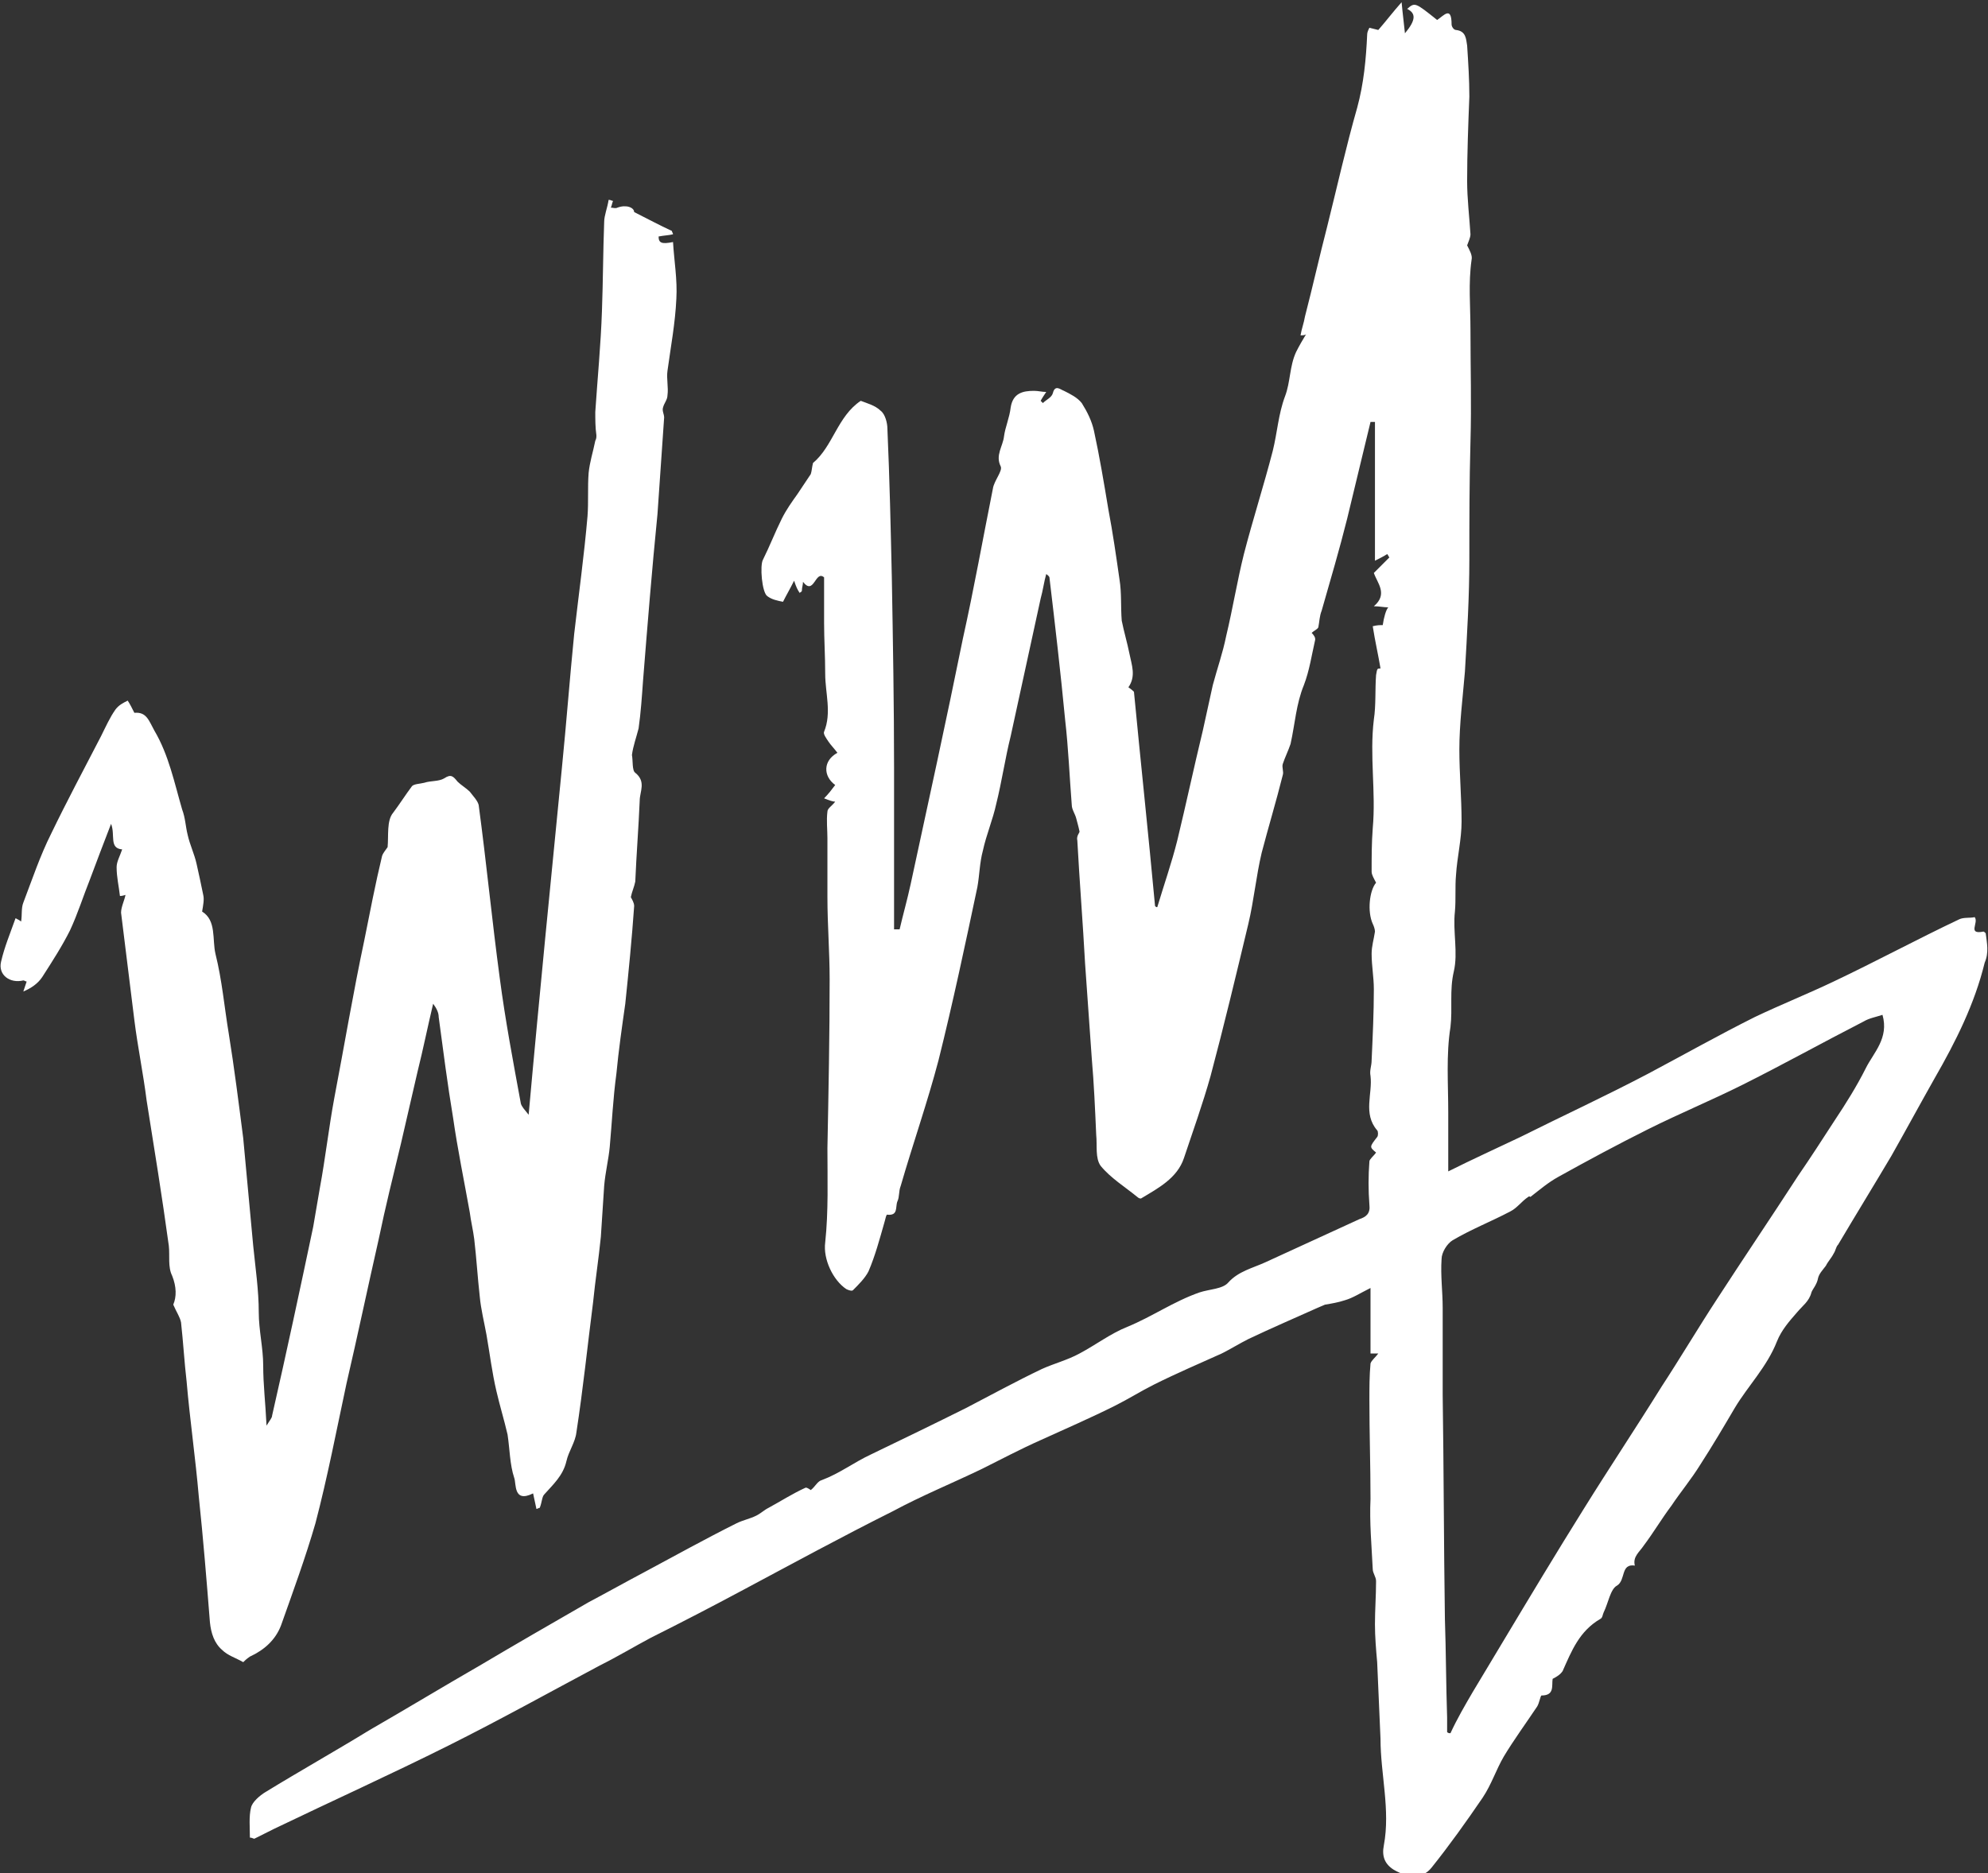
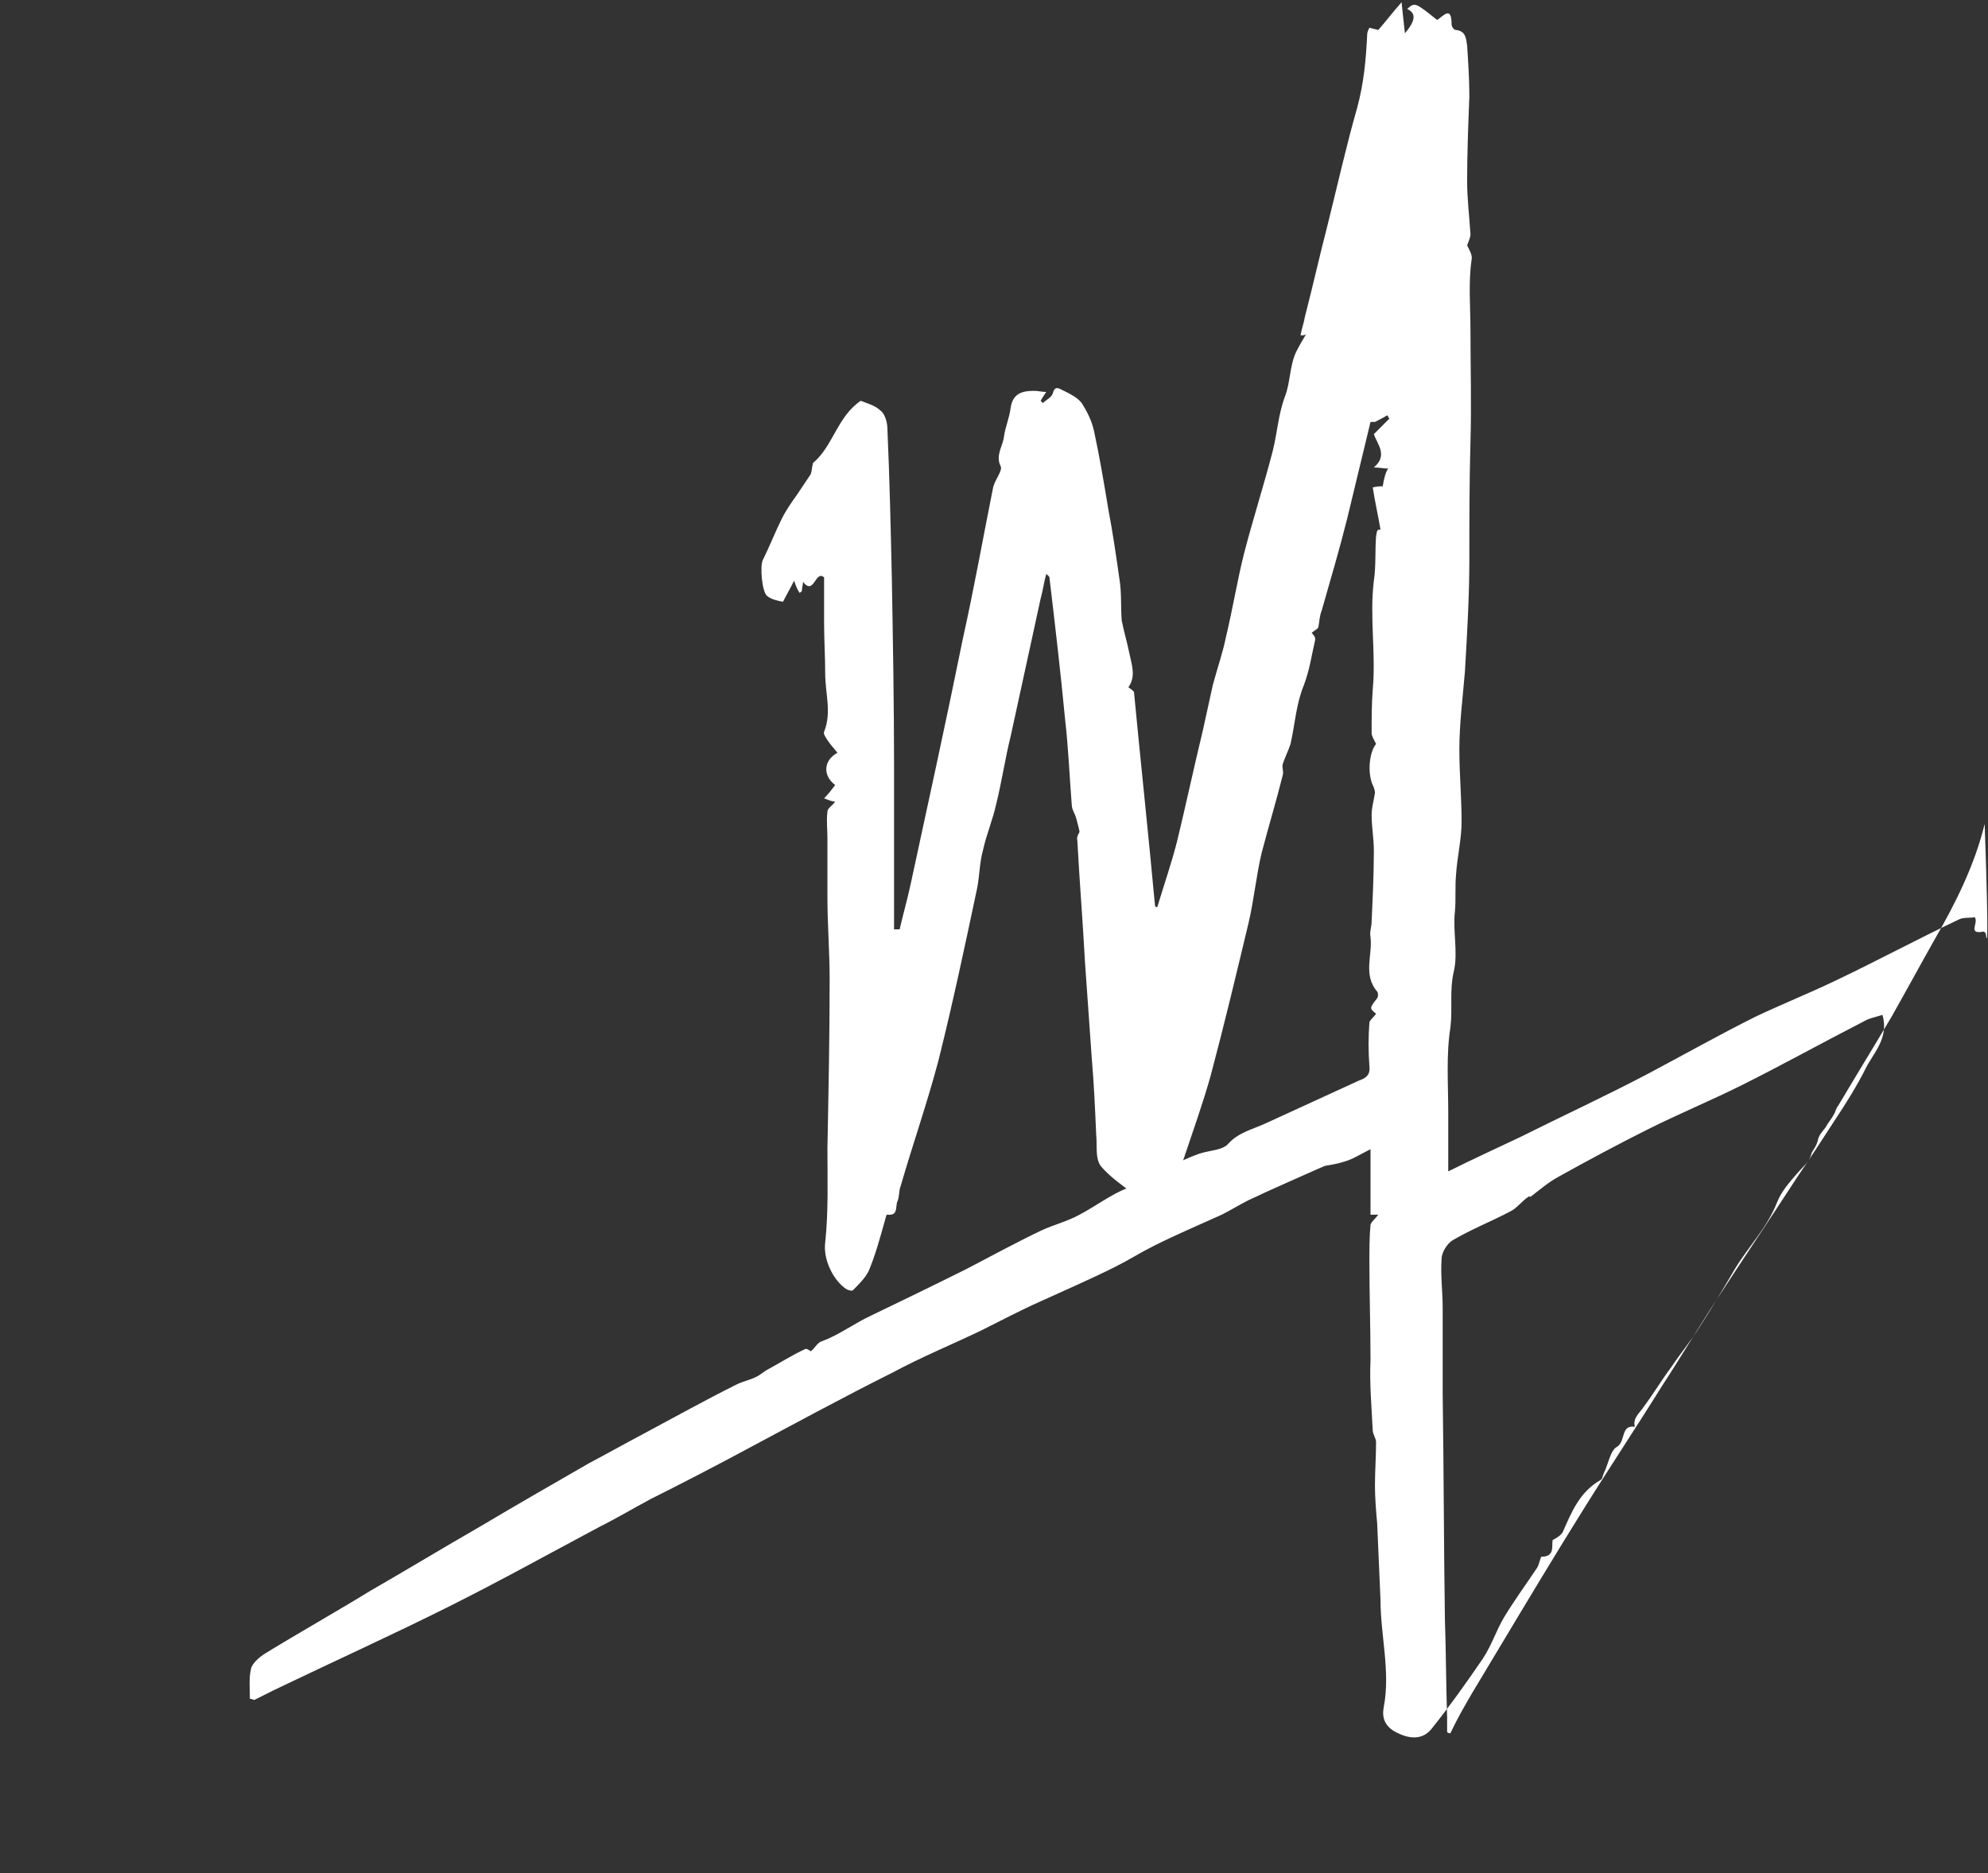
<svg xmlns="http://www.w3.org/2000/svg" id="Layer_1" x="0px" y="0px" viewBox="0 0 179 168.7" style="enable-background:new 0 0 179 168.7;" xml:space="preserve">
  <rect x="0" y="0" width="179" height="168.7" fill="#333333" stroke="none" />
  <style type="text/css">
	.branco{fill:#FFFFFF;}
</style>
  <g>
-     <path class="branco" d="M25.3,146.4c1.1-3.1,2.2-6.1,3.1-9.2c1.1-4.2,1.9-8.4,2.8-12.6c1-4.3,1.9-8.6,2.9-13c0.6-2.9,1.3-5.7,2-8.6   c0.5-2.2,1-4.3,1.5-6.5c0.5-2,0.9-4,1.4-6.1c0.3,0.4,0.5,0.8,0.5,1.2c0.4,3,0.8,6.1,1.3,9.1c0.4,2.8,1,5.7,1.5,8.5   c0.1,0.8,0.3,1.6,0.4,2.4c0.2,1.7,0.3,3.4,0.5,5.2c0.1,1.1,0.4,2.3,0.6,3.4c0.3,1.7,0.5,3.4,0.9,5.1c0.3,1.3,0.7,2.6,1,3.9   c0.2,1.3,0.2,2.7,0.6,3.9c0.2,0.5-0.1,2.3,1.7,1.4c0.1,0.5,0.2,0.9,0.3,1.4c0.1,0,0.2-0.1,0.3-0.1c0.2-0.5,0.2-1,0.4-1.2   c0.8-0.9,1.7-1.7,2-3c0.2-0.9,0.8-1.7,0.9-2.6c0.6-3.9,1-7.8,1.5-11.7c0.2-2,0.5-3.9,0.7-5.9c0.1-1.5,0.2-3.1,0.3-4.6   c0.1-1.2,0.4-2.4,0.5-3.5c0.2-2.2,0.3-4.4,0.6-6.6c0.2-2.1,0.5-4.2,0.8-6.3c0.3-2.9,0.6-5.9,0.8-8.8c0-0.3-0.2-0.6-0.3-0.8   c0.1-0.5,0.3-0.9,0.4-1.4c0.1-2.4,0.3-4.9,0.4-7.3c0-0.8,0.6-1.7-0.4-2.5c-0.3-0.2-0.2-1.1-0.3-1.6c0.1-0.8,0.4-1.6,0.6-2.4   c0.2-1.4,0.3-2.9,0.4-4.3c0.4-5,0.8-10,1.3-15c0.2-2.9,0.4-5.8,0.6-8.7c0-0.3-0.2-0.6-0.1-0.9c0.1-0.4,0.4-0.7,0.4-1.1   c0.1-0.7-0.1-1.5,0-2.2c0.3-2.2,0.7-4.3,0.8-6.5c0.1-1.7-0.2-3.4-0.3-5.1c-1,0.2-1.3,0.1-1.3-0.5c0.5-0.1,0.9-0.1,1.3-0.2   c0-0.1-0.1-0.2-0.1-0.3c-1.1-0.5-2.2-1.1-3.4-1.7c0-0.4-0.7-0.7-1.5-0.4c-0.2,0.1-0.4,0-0.6,0c0.1-0.2,0.1-0.4,0.2-0.6   c-0.1,0-0.2-0.1-0.4-0.1c-0.1,0.7-0.4,1.4-0.4,2c-0.1,2.7-0.1,5.3-0.2,8c-0.1,3-0.4,6.1-0.6,9.1c0,0.7,0,1.4,0.1,2.1   c0,0.2,0,0.3-0.1,0.5c-0.2,1-0.5,1.9-0.6,2.9c-0.1,1.3,0,2.6-0.1,3.9c-0.3,3.5-0.8,7.1-1.2,10.6c-0.4,4-0.7,8-1.1,12   c-0.5,5.1-1,10.2-1.5,15.3c-0.5,5.2-1,10.4-1.5,16c-0.4-0.5-0.6-0.7-0.7-1c-0.7-3.8-1.4-7.5-1.9-11.3c-0.7-5.2-1.2-10.4-1.9-15.6   c-0.1-0.4-0.5-0.8-0.8-1.2c-0.3-0.3-0.8-0.6-1.1-0.9c-0.4-0.5-0.6-0.7-1.2-0.3c-0.5,0.3-1.2,0.2-1.8,0.4c-0.4,0.1-0.9,0.1-1.1,0.3   c-0.6,0.8-1.1,1.6-1.7,2.4c-0.6,0.7-0.4,2.1-0.5,3.1c-0.2,0.3-0.4,0.5-0.5,0.8c-0.6,2.5-1.1,5.1-1.6,7.6c-1,4.7-1.8,9.5-2.7,14.2   c-0.5,2.7-0.8,5.4-1.3,8.1c-0.2,1.2-0.4,2.3-0.6,3.5c-1.2,5.7-2.4,11.3-3.7,17c0,0.2-0.2,0.4-0.5,0.9c-0.1-2.1-0.3-3.7-0.3-5.4   c0-1.6-0.4-3.2-0.4-4.8c0-2-0.3-4-0.5-6c-0.3-3.2-0.6-6.5-0.9-9.7c-0.4-3.1-0.8-6.3-1.3-9.4c-0.4-2.4-0.6-4.8-1.2-7.2   c-0.3-1.3,0.1-3-1.2-3.8c0.1-0.6,0.2-1.1,0.1-1.5c-0.2-1-0.4-1.9-0.6-2.8s-0.6-1.7-0.8-2.6c-0.2-0.8-0.2-1.5-0.5-2.3   c-0.7-2.4-1.2-4.9-2.5-7.1c-0.5-0.9-0.7-1.7-1.8-1.6c-0.2-0.4-0.4-0.8-0.6-1.1c-0.4,0.2-0.8,0.4-1.1,0.8c-0.5,0.7-0.9,1.6-1.3,2.4   c-1.5,2.9-3.1,5.9-4.5,8.8c-1,2-1.7,4.1-2.5,6.2C1.9,81.8,2,82.4,1.9,83c-0.1-0.1-0.3-0.2-0.5-0.3c-0.5,1.4-1,2.6-1.3,3.9   c-0.3,1.2,0.8,2,2,1.7c0.1,0,0.2,0.1,0.3,0.1c-0.1,0.3-0.2,0.6-0.3,0.9C2.8,89,3.4,88.6,3.8,88c0.9-1.4,1.8-2.8,2.5-4.2   c0.7-1.5,1.2-3.1,1.8-4.6c0.6-1.6,1.2-3.2,1.9-5c0.4,1-0.2,2.2,1,2.3c-0.2,0.6-0.5,1.1-0.5,1.6c0,0.9,0.2,1.7,0.3,2.6   c0.2,0,0.5-0.1,0.5-0.1c-0.1,0.5-0.4,1.1-0.4,1.6c0.4,3.2,0.8,6.5,1.2,9.7c0.3,2.4,0.8,4.8,1.1,7.2c0.7,4.4,1.4,8.7,2,13.1   c0.1,0.9-0.1,1.9,0.3,2.7c0.4,1,0.4,1.9,0.1,2.6c0.3,0.7,0.6,1.1,0.7,1.6c0.2,1.8,0.3,3.6,0.5,5.3c0.3,3.5,0.8,6.9,1.1,10.4   c0.4,3.8,0.7,7.5,1,11.3c0.1,1,0.4,1.9,1.1,2.5c0.5,0.5,1.2,0.7,1.9,1.1c0.1-0.1,0.3-0.3,0.6-0.5C23.8,148.6,24.8,147.7,25.3,146.4   z" />
-     <path class="branco" d="M178.8,84.1c0-0.1-0.2-0.2-0.2-0.2c-1.5,0.3-0.4-0.8-0.8-1.3c-0.4,0.1-1,0-1.4,0.2c-3.8,1.8-7.5,3.8-11.3,5.6   c-2.3,1.1-4.8,2.1-7.1,3.2c-3.2,1.6-6.4,3.4-9.6,5.1c-3.8,2-7.7,3.8-11.5,5.7c-2.1,1-4.3,2-6.5,3.1c0-1.9,0-3.6,0-5.3   c0-2.6-0.2-5.2,0.2-7.7c0.2-1.7-0.1-3.3,0.3-5c0.4-1.7-0.1-3.6,0.1-5.4c0.1-1.1,0-2.2,0.1-3.3c0.1-1.6,0.5-3.2,0.5-4.8   c0-2.2-0.2-4.3-0.2-6.5c0-2.3,0.3-4.6,0.5-7c0.2-3.4,0.4-6.8,0.4-10.1c0-3.5,0-7,0.1-10.6c0.1-3.4,0-6.7,0-10.1   c0-2.1-0.2-4.2,0.1-6.3c0.1-0.4-0.2-0.9-0.4-1.3c0.1-0.3,0.3-0.7,0.3-1c-0.1-1.6-0.3-3.2-0.3-4.8c0-2.5,0.1-5.1,0.2-7.6   c0-1.5-0.1-3.1-0.2-4.6c-0.1-0.6-0.1-1.3-1-1.4c-0.2,0-0.4-0.3-0.4-0.5c0-1.7-0.7-0.8-1.3-0.4c-2-1.6-2-1.6-2.7-1   c0.8,0.4,0.8,1-0.2,2.2c-0.1-1-0.2-1.7-0.3-2.8c-0.8,0.9-1.4,1.7-2.1,2.5c0,0-0.4-0.1-0.8-0.2c-0.1,0.2-0.2,0.4-0.2,0.6   c-0.1,2.2-0.3,4.4-0.9,6.6c-1,3.5-1.8,7.1-2.7,10.7c-0.7,2.7-1.3,5.4-2,8.1c-0.1,0.6-0.3,1.1-0.4,1.7c0.2,0,0.4,0,0.5-0.1   c-0.3,0.5-0.6,1-0.9,1.6c-0.6,1.3-0.5,2.7-1,4c-0.6,1.6-0.7,3.3-1.1,4.9c-0.8,3.1-1.8,6.2-2.6,9.3c-0.6,2.4-1,4.9-1.6,7.4   c-0.3,1.5-0.8,2.9-1.2,4.4c-0.3,1.4-0.6,2.7-0.9,4.1c-0.8,3.3-1.5,6.6-2.3,9.9c-0.5,2-1.2,4-1.8,6c-0.1,0-0.1,0-0.2-0.1   c-0.6-6.5-1.3-13-1.9-19.3c-0.2-0.2-0.5-0.4-0.5-0.4c0.7-1,0.3-2,0.1-3c-0.2-1-0.5-2-0.7-3c-0.1-1.2,0-2.5-0.2-3.7   c-0.3-2.1-0.6-4.2-1-6.3c-0.4-2.4-0.8-4.8-1.3-7.1c-0.2-0.9-0.6-1.7-1.1-2.5c-0.4-0.5-1-0.8-1.6-1.1c-0.3-0.1-0.8-0.6-1,0.2   c-0.1,0.4-0.6,0.6-0.9,0.9c-0.1-0.1-0.1-0.1-0.2-0.2c0.1-0.2,0.3-0.5,0.5-0.8c-0.4,0-0.7-0.1-1.1-0.1c-1,0-1.9,0.2-2.1,1.5   c-0.1,0.9-0.5,1.8-0.6,2.6c-0.1,0.9-0.8,1.7-0.3,2.7c0.2,0.4-0.6,1.3-0.7,2c-0.9,4.5-1.7,9-2.7,13.5c-1.5,7.4-3.1,14.7-4.7,22.1   c-0.3,1.4-0.7,2.8-1,4.1c-0.2,0-0.3,0-0.5,0c0-4.8,0-9.7,0-14.5c0-5.7-0.1-11.4-0.2-17.1c-0.1-4.5-0.2-9-0.4-13.5   c0-0.5-0.2-1.3-0.6-1.6c-0.5-0.5-1.3-0.7-1.8-0.9c-2.1,1.4-2.5,4.1-4.3,5.6c-0.1,0.4-0.1,0.7-0.2,1c-0.4,0.6-0.8,1.2-1.2,1.8   c-0.5,0.7-1,1.4-1.4,2.2c-0.6,1.2-1.1,2.5-1.7,3.7c-0.3,0.5-0.1,3,0.4,3.3c0.4,0.3,0.9,0.4,1.4,0.5c0.3-0.6,0.6-1.1,1-1.9   c0.2,0.6,0.3,0.8,0.5,1.1c0.1-0.1,0.2-0.1,0.2-0.2c0-0.3,0.1-0.5,0.1-0.8c1,1.3,1.1-1.1,1.9-0.4c0,1.3,0,2.7,0,4.1   c0,1.5,0.1,3,0.1,4.6c0,1.7,0.6,3.5-0.1,5.2c-0.1,0.2,0.2,0.6,0.4,0.9c0.2,0.3,0.5,0.6,0.8,1c-1.3,0.7-1.3,2.1-0.2,2.9   c-0.3,0.4-0.6,0.8-1,1.2c0.5,0.2,0.8,0.3,1,0.3c-0.3,0.4-0.7,0.6-0.7,0.9c-0.1,0.8,0,1.6,0,2.4c0,1.8,0,3.5,0,5.3   c0,2.5,0.2,4.9,0.2,7.4c0,5.1-0.1,10.1-0.2,15.2c0,2.8,0.1,5.7-0.2,8.5c-0.2,1.5,0.7,3.4,1.9,4.2c0.2,0.1,0.5,0.2,0.6,0.1   c0.5-0.5,1.1-1.1,1.4-1.7c0.6-1.4,1-2.9,1.4-4.3c0.1-0.3,0.2-0.9,0.3-0.8c1,0.1,0.7-0.7,0.9-1.2c0.2-0.4,0.1-0.9,0.3-1.4   c1.1-3.8,2.4-7.5,3.4-11.3c1.3-5.2,2.4-10.4,3.5-15.6c0.2-1.1,0.2-2.2,0.5-3.3c0.3-1.4,0.9-2.8,1.2-4.2c0.5-2,0.8-4.1,1.3-6.1   c0.9-4.1,1.8-8.3,2.7-12.4c0.2-0.7,0.3-1.5,0.5-2.2c0.3,0.2,0.3,0.3,0.3,0.4c0.5,4.2,1,8.5,1.4,12.7c0.3,2.6,0.4,5.2,0.6,7.7   c0,0.4,0.3,0.8,0.4,1.2c0.1,0.4,0.2,0.7,0.3,1.2c0,0.1-0.3,0.4-0.2,0.8c0.2,3.7,0.5,7.4,0.7,11.1c0.2,2.8,0.4,5.7,0.6,8.5   c0.2,2.3,0.3,4.6,0.4,6.9c0.1,1-0.1,2.1,0.4,2.8c0.9,1.1,2.2,1.9,3.3,2.8c0.1,0.1,0.3,0.2,0.4,0.1c1.5-0.9,3.2-1.8,3.8-3.6   c0.8-2.4,1.7-4.9,2.4-7.4c1.2-4.5,2.3-9.1,3.4-13.7c0.5-2.1,0.7-4.3,1.2-6.4c0.6-2.3,1.3-4.6,1.9-7c0.1-0.3-0.1-0.7,0-1   c0.2-0.6,0.5-1.2,0.7-1.8c0.4-1.8,0.5-3.6,1.2-5.3c0.5-1.3,0.7-2.7,1-4c0.1-0.3-0.2-0.6-0.3-0.7c0.2-0.2,0.5-0.3,0.6-0.5   c0.1-0.5,0.1-1,0.3-1.5c0.8-2.8,1.6-5.5,2.3-8.3c0.7-2.9,1.4-5.8,2.1-8.7c0.1,0,0.3,0,0.4,0c0,4.1,0,8.2,0,12.5   c0.4-0.2,0.8-0.4,1.1-0.6c0.1,0.1,0.1,0.2,0.2,0.3c-0.4,0.4-0.8,0.8-1.4,1.4c0.3,0.9,1.3,1.9,0,3c0.5,0,0.9,0.1,1.3,0.1   c-0.2,0.2-0.4,0.9-0.5,1.6c-0.3,0-0.5,0-0.9,0.1c0.2,1.3,0.5,2.6,0.7,3.8c-0.3,0-0.3,0-0.4,0.6c-0.1,1.3,0,2.7-0.2,4   c-0.4,3.3,0.2,6.5-0.1,9.8c-0.1,1.3-0.1,2.6-0.1,3.9c0,0.3,0.2,0.6,0.4,1c-0.6,0.7-0.8,2.6-0.3,3.7c0.1,0.2,0.2,0.5,0.2,0.7   c-0.1,0.7-0.3,1.3-0.3,2c0,1.1,0.2,2.1,0.2,3.2c0,2.1-0.1,4.2-0.2,6.4c0,0.5-0.2,0.9-0.1,1.4c0.2,1.6-0.7,3.4,0.6,4.9   c0.1,0.1,0.1,0.5,0,0.6c-0.7,0.9-0.7,0.9-0.1,1.4c-0.2,0.3-0.6,0.6-0.6,0.8c-0.1,1.3-0.1,2.6,0,3.9c0.1,0.8-0.3,1.1-0.9,1.3   c-2.8,1.3-5.7,2.6-8.5,3.9c-1.1,0.5-2.4,0.8-3.3,1.8c-0.5,0.6-1.7,0.6-2.6,0.9c-2.3,0.8-4.3,2.2-6.5,3.1c-1.5,0.6-2.8,1.6-4.3,2.4   c-1.1,0.6-2.3,0.9-3.4,1.4c-2.3,1.1-4.5,2.3-6.8,3.5c-2.8,1.4-5.7,2.8-8.6,4.2c-1.5,0.7-2.8,1.7-4.4,2.3c-0.4,0.1-0.6,0.6-1,0.9   c0,0-0.4-0.3-0.5-0.2c-1.1,0.5-2.2,1.2-3.3,1.8c-0.4,0.2-0.7,0.5-1.1,0.7c-0.6,0.3-1.2,0.4-1.8,0.7c-2.8,1.4-5.5,2.9-8.3,4.4   c-1.7,0.9-3.3,1.8-5,2.7c-3.3,1.9-6.6,3.8-9.8,5.7c-3.3,1.9-6.6,3.9-9.9,5.8c-3.1,1.9-6.3,3.7-9.4,5.6c-0.5,0.3-1.2,0.9-1.3,1.4   c-0.2,0.8-0.1,1.8-0.1,2.7c0.2,0,0.3,0.1,0.4,0.1c0.6-0.3,1.2-0.6,1.8-0.9c5.2-2.5,10.5-4.9,15.7-7.5c4.6-2.3,9.1-4.8,13.6-7.2   c1.6-0.8,3.1-1.7,4.6-2.5c2.8-1.4,5.5-2.8,8.3-4.3c4.5-2.4,8.9-4.8,13.5-7.1c2.6-1.4,5.3-2.5,8-3.8c1.8-0.9,3.5-1.8,5.3-2.6   c2.2-1,4.5-2,6.7-3.1c1.2-0.6,2.3-1.3,3.5-1.9c2-1,4.1-1.9,6.1-2.8c0.8-0.4,1.6-0.9,2.4-1.3c2.1-1,4.2-1.9,6.2-2.8   c0.2-0.1,0.5-0.2,0.7-0.3c0.6-0.1,1.2-0.2,1.8-0.4c0.7-0.2,1.3-0.6,2.3-1.1c0,2.2,0,4.1,0,5.9c0.2,0,0.4,0,0.7,0   c-0.3,0.4-0.6,0.6-0.7,0.9c-0.1,1.1-0.1,2.2-0.1,3.3c0,3,0.1,5.9,0.1,8.9c-0.1,2.1,0.1,4.2,0.2,6.3c0,0.4,0.3,0.7,0.3,1.1   c0,1.3-0.1,2.6-0.1,3.9c0,1.1,0.1,2.3,0.2,3.4c0.1,2.3,0.2,4.6,0.3,6.9c0,3.2,0.9,6.4,0.3,9.6c-0.2,1,0.1,1.7,0.9,2.2   c1.4,0.8,2.6,0.8,3.4-0.2c1.6-2,3.1-4.1,4.6-6.3c0.8-1.2,1.2-2.5,1.9-3.7c0.9-1.5,2-3,3-4.5c0.2-0.3,0.3-1,0.4-1   c1.2,0,0.9-0.9,1-1.5c0.4-0.2,0.7-0.4,0.9-0.7c0.8-1.8,1.5-3.6,3.4-4.7c0.2-0.1,0.2-0.4,0.3-0.6c0.4-0.8,0.6-2.1,1.2-2.4   c0.8-0.5,0.3-2,1.6-1.8c-0.2-0.8,0.4-1.2,0.8-1.8c0.9-1.2,1.6-2.4,2.5-3.6c0.8-1.2,1.8-2.4,2.6-3.7c1.1-1.7,2.1-3.4,3.1-5.1   c1.2-2,2.9-3.7,3.8-6c0.4-1,1.1-1.8,1.8-2.6c0.5-0.6,1.1-1,1.3-1.8c0.1-0.3,0.5-0.7,0.6-1.3c0.1-0.4,0.4-0.7,0.7-1.1   c0.2-0.4,0.5-0.7,0.7-1.1c0.2-0.3,0.2-0.6,0.4-0.8c1.6-2.7,3.2-5.3,4.8-8c1.3-2.3,2.6-4.7,3.9-7c1.9-3.3,3.6-6.7,4.5-10.4   C179.1,85.8,178.9,84.9,178.8,84.1z M168,96.2c-0.8,1.6-1.8,3.2-2.8,4.7c-1.1,1.7-2.2,3.4-3.3,5c-2.4,3.7-4.9,7.4-7.3,11.1   c-1.7,2.6-3.3,5.3-5,7.9c-2.3,3.7-4.7,7.3-7,11c-2.5,4-4.9,8-7.3,12c-0.9,1.5-1.8,3-2.7,4.5c-0.7,1.2-1.4,2.4-2,3.7   c-0.1,0-0.2,0-0.3-0.1c0-0.4,0-0.9,0-1.3c-0.1-3-0.1-6-0.2-8.9c-0.1-6.7-0.1-13.5-0.2-20.2c0-2.6,0-5.2,0-7.8   c0-1.5-0.2-2.9-0.1-4.4c0-0.6,0.5-1.4,1-1.7c1.7-1,3.5-1.7,5.2-2.6c0.6-0.3,1-0.9,1.6-1.3c0.1-0.1,0.2,0,0.2,0   c0.9-0.7,1.6-1.3,2.5-1.8c2.7-1.5,5.3-2.9,8.1-4.3s5.7-2.6,8.5-4c3.6-1.8,7.2-3.8,10.9-5.7c0.5-0.3,1.1-0.4,1.7-0.6   C170.1,93.5,168.7,94.8,168,96.2z" />
+     <path class="branco" d="M178.8,84.1c0-0.1-0.2-0.2-0.2-0.2c-1.5,0.3-0.4-0.8-0.8-1.3c-0.4,0.1-1,0-1.4,0.2c-3.8,1.8-7.5,3.8-11.3,5.6   c-2.3,1.1-4.8,2.1-7.1,3.2c-3.2,1.6-6.4,3.4-9.6,5.1c-3.8,2-7.7,3.8-11.5,5.7c-2.1,1-4.3,2-6.5,3.1c0-1.9,0-3.6,0-5.3   c0-2.6-0.2-5.2,0.2-7.7c0.2-1.7-0.1-3.3,0.3-5c0.4-1.7-0.1-3.6,0.1-5.4c0.1-1.1,0-2.2,0.1-3.3c0.1-1.6,0.5-3.2,0.5-4.8   c0-2.2-0.2-4.3-0.2-6.5c0-2.3,0.3-4.6,0.5-7c0.2-3.4,0.4-6.8,0.4-10.1c0-3.5,0-7,0.1-10.6c0.1-3.4,0-6.7,0-10.1   c0-2.1-0.2-4.2,0.1-6.3c0.1-0.4-0.2-0.9-0.4-1.3c0.1-0.3,0.3-0.7,0.3-1c-0.1-1.6-0.3-3.2-0.3-4.8c0-2.5,0.1-5.1,0.2-7.6   c0-1.5-0.1-3.1-0.2-4.6c-0.1-0.6-0.1-1.3-1-1.4c-0.2,0-0.4-0.3-0.4-0.5c0-1.7-0.7-0.8-1.3-0.4c-2-1.6-2-1.6-2.7-1   c0.8,0.4,0.8,1-0.2,2.2c-0.1-1-0.2-1.7-0.3-2.8c-0.8,0.9-1.4,1.7-2.1,2.5c0,0-0.4-0.1-0.8-0.2c-0.1,0.2-0.2,0.4-0.2,0.6   c-0.1,2.2-0.3,4.4-0.9,6.6c-1,3.5-1.8,7.1-2.7,10.7c-0.7,2.7-1.3,5.4-2,8.1c-0.1,0.6-0.3,1.1-0.4,1.7c0.2,0,0.4,0,0.5-0.1   c-0.3,0.5-0.6,1-0.9,1.6c-0.6,1.3-0.5,2.7-1,4c-0.6,1.6-0.7,3.3-1.1,4.9c-0.8,3.1-1.8,6.2-2.6,9.3c-0.6,2.4-1,4.9-1.6,7.4   c-0.3,1.5-0.8,2.9-1.2,4.4c-0.3,1.4-0.6,2.7-0.9,4.1c-0.8,3.3-1.5,6.6-2.3,9.9c-0.5,2-1.2,4-1.8,6c-0.1,0-0.1,0-0.2-0.1   c-0.6-6.5-1.3-13-1.9-19.3c-0.2-0.2-0.5-0.4-0.5-0.4c0.7-1,0.3-2,0.1-3c-0.2-1-0.5-2-0.7-3c-0.1-1.2,0-2.5-0.2-3.7   c-0.3-2.1-0.6-4.2-1-6.3c-0.4-2.4-0.8-4.8-1.3-7.1c-0.2-0.9-0.6-1.7-1.1-2.5c-0.4-0.5-1-0.8-1.6-1.1c-0.3-0.1-0.8-0.6-1,0.2   c-0.1,0.4-0.6,0.6-0.9,0.9c-0.1-0.1-0.1-0.1-0.2-0.2c0.1-0.2,0.3-0.5,0.5-0.8c-0.4,0-0.7-0.1-1.1-0.1c-1,0-1.9,0.2-2.1,1.5   c-0.1,0.9-0.5,1.8-0.6,2.6c-0.1,0.9-0.8,1.7-0.3,2.7c0.2,0.4-0.6,1.3-0.7,2c-0.9,4.5-1.7,9-2.7,13.5c-1.5,7.4-3.1,14.7-4.7,22.1   c-0.3,1.4-0.7,2.8-1,4.1c-0.2,0-0.3,0-0.5,0c0-4.8,0-9.7,0-14.5c0-5.7-0.1-11.4-0.2-17.1c-0.1-4.5-0.2-9-0.4-13.5   c0-0.5-0.2-1.3-0.6-1.6c-0.5-0.5-1.3-0.7-1.8-0.9c-2.1,1.4-2.5,4.1-4.3,5.6c-0.1,0.4-0.1,0.7-0.2,1c-0.4,0.6-0.8,1.2-1.2,1.8   c-0.5,0.7-1,1.4-1.4,2.2c-0.6,1.2-1.1,2.5-1.7,3.7c-0.3,0.5-0.1,3,0.4,3.3c0.4,0.3,0.9,0.4,1.4,0.5c0.3-0.6,0.6-1.1,1-1.9   c0.2,0.6,0.3,0.8,0.5,1.1c0.1-0.1,0.2-0.1,0.2-0.2c0-0.3,0.1-0.5,0.1-0.8c1,1.3,1.1-1.1,1.9-0.4c0,1.3,0,2.7,0,4.1   c0,1.5,0.1,3,0.1,4.6c0,1.7,0.6,3.5-0.1,5.2c-0.1,0.2,0.2,0.6,0.4,0.9c0.2,0.3,0.5,0.6,0.8,1c-1.3,0.7-1.3,2.1-0.2,2.9   c-0.3,0.4-0.6,0.8-1,1.2c0.5,0.2,0.8,0.3,1,0.3c-0.3,0.4-0.7,0.6-0.7,0.9c-0.1,0.8,0,1.6,0,2.4c0,1.8,0,3.5,0,5.3   c0,2.5,0.2,4.9,0.2,7.4c0,5.1-0.1,10.1-0.2,15.2c0,2.8,0.1,5.7-0.2,8.5c-0.2,1.5,0.7,3.4,1.9,4.2c0.2,0.1,0.5,0.2,0.6,0.1   c0.5-0.5,1.1-1.1,1.4-1.7c0.6-1.4,1-2.9,1.4-4.3c0.1-0.3,0.2-0.9,0.3-0.8c1,0.1,0.7-0.7,0.9-1.2c0.2-0.4,0.1-0.9,0.3-1.4   c1.1-3.8,2.4-7.5,3.4-11.3c1.3-5.2,2.4-10.4,3.5-15.6c0.2-1.1,0.2-2.2,0.5-3.3c0.3-1.4,0.9-2.8,1.2-4.2c0.5-2,0.8-4.1,1.3-6.1   c0.9-4.1,1.8-8.3,2.7-12.4c0.2-0.7,0.3-1.5,0.5-2.2c0.3,0.2,0.3,0.3,0.3,0.4c0.5,4.2,1,8.5,1.4,12.7c0.3,2.6,0.4,5.2,0.6,7.7   c0,0.4,0.3,0.8,0.4,1.2c0.1,0.4,0.2,0.7,0.3,1.2c0,0.1-0.3,0.4-0.2,0.8c0.2,3.7,0.5,7.4,0.7,11.1c0.2,2.8,0.4,5.7,0.6,8.5   c0.2,2.3,0.3,4.6,0.4,6.9c0.1,1-0.1,2.1,0.4,2.8c0.9,1.1,2.2,1.9,3.3,2.8c0.1,0.1,0.3,0.2,0.4,0.1c1.5-0.9,3.2-1.8,3.8-3.6   c0.8-2.4,1.7-4.9,2.4-7.4c1.2-4.5,2.3-9.1,3.4-13.7c0.5-2.1,0.7-4.3,1.2-6.4c0.6-2.3,1.3-4.6,1.9-7c0.1-0.3-0.1-0.7,0-1   c0.2-0.6,0.5-1.2,0.7-1.8c0.4-1.8,0.5-3.6,1.2-5.3c0.5-1.3,0.7-2.7,1-4c0.1-0.3-0.2-0.6-0.3-0.7c0.2-0.2,0.5-0.3,0.6-0.5   c0.1-0.5,0.1-1,0.3-1.5c0.8-2.8,1.6-5.5,2.3-8.3c0.7-2.9,1.4-5.8,2.1-8.7c0.1,0,0.3,0,0.4,0c0.4-0.2,0.8-0.4,1.1-0.6c0.1,0.1,0.1,0.2,0.2,0.3c-0.4,0.4-0.8,0.8-1.4,1.4c0.3,0.9,1.3,1.9,0,3c0.5,0,0.9,0.1,1.3,0.1   c-0.2,0.2-0.4,0.9-0.5,1.6c-0.3,0-0.5,0-0.9,0.1c0.2,1.3,0.5,2.6,0.7,3.8c-0.3,0-0.3,0-0.4,0.6c-0.1,1.3,0,2.7-0.2,4   c-0.4,3.3,0.2,6.5-0.1,9.8c-0.1,1.3-0.1,2.6-0.1,3.9c0,0.3,0.2,0.6,0.4,1c-0.6,0.7-0.8,2.6-0.3,3.7c0.1,0.2,0.2,0.5,0.2,0.7   c-0.1,0.7-0.3,1.3-0.3,2c0,1.1,0.2,2.1,0.2,3.2c0,2.1-0.1,4.2-0.2,6.4c0,0.5-0.2,0.9-0.1,1.4c0.2,1.6-0.7,3.4,0.6,4.9   c0.1,0.1,0.1,0.5,0,0.6c-0.7,0.9-0.7,0.9-0.1,1.4c-0.2,0.3-0.6,0.6-0.6,0.8c-0.1,1.3-0.1,2.6,0,3.9c0.1,0.8-0.3,1.1-0.9,1.3   c-2.8,1.3-5.7,2.6-8.5,3.9c-1.1,0.5-2.4,0.8-3.3,1.8c-0.5,0.6-1.7,0.6-2.6,0.9c-2.3,0.8-4.3,2.2-6.5,3.1c-1.5,0.6-2.8,1.6-4.3,2.4   c-1.1,0.6-2.3,0.9-3.4,1.4c-2.3,1.1-4.5,2.3-6.8,3.5c-2.8,1.4-5.7,2.8-8.6,4.2c-1.5,0.7-2.8,1.7-4.4,2.3c-0.4,0.1-0.6,0.6-1,0.9   c0,0-0.4-0.3-0.5-0.2c-1.1,0.5-2.2,1.2-3.3,1.8c-0.4,0.2-0.7,0.5-1.1,0.7c-0.6,0.3-1.2,0.4-1.8,0.7c-2.8,1.4-5.5,2.9-8.3,4.4   c-1.7,0.9-3.3,1.8-5,2.7c-3.3,1.9-6.6,3.8-9.8,5.7c-3.3,1.9-6.6,3.9-9.9,5.8c-3.1,1.9-6.3,3.7-9.4,5.6c-0.5,0.3-1.2,0.9-1.3,1.4   c-0.2,0.8-0.1,1.8-0.1,2.7c0.2,0,0.3,0.1,0.4,0.1c0.6-0.3,1.2-0.6,1.8-0.9c5.2-2.5,10.5-4.9,15.7-7.5c4.6-2.3,9.1-4.8,13.6-7.2   c1.6-0.8,3.1-1.7,4.6-2.5c2.8-1.4,5.5-2.8,8.3-4.3c4.5-2.4,8.9-4.8,13.5-7.1c2.6-1.4,5.3-2.5,8-3.8c1.8-0.9,3.5-1.8,5.3-2.6   c2.2-1,4.5-2,6.7-3.1c1.2-0.6,2.3-1.3,3.5-1.9c2-1,4.1-1.9,6.1-2.8c0.8-0.4,1.6-0.9,2.4-1.3c2.1-1,4.2-1.9,6.2-2.8   c0.2-0.1,0.5-0.2,0.7-0.3c0.6-0.1,1.2-0.2,1.8-0.4c0.7-0.2,1.3-0.6,2.3-1.1c0,2.2,0,4.1,0,5.9c0.2,0,0.4,0,0.7,0   c-0.3,0.4-0.6,0.6-0.7,0.9c-0.1,1.1-0.1,2.2-0.1,3.3c0,3,0.1,5.9,0.1,8.9c-0.1,2.1,0.1,4.2,0.2,6.3c0,0.4,0.3,0.7,0.3,1.1   c0,1.3-0.1,2.6-0.1,3.9c0,1.1,0.1,2.3,0.2,3.4c0.1,2.3,0.2,4.6,0.3,6.9c0,3.2,0.9,6.4,0.3,9.6c-0.2,1,0.1,1.7,0.9,2.2   c1.4,0.8,2.6,0.8,3.4-0.2c1.6-2,3.1-4.1,4.6-6.3c0.8-1.2,1.2-2.5,1.9-3.7c0.9-1.5,2-3,3-4.5c0.2-0.3,0.3-1,0.4-1   c1.2,0,0.9-0.9,1-1.5c0.4-0.2,0.7-0.4,0.9-0.7c0.8-1.8,1.5-3.6,3.4-4.7c0.2-0.1,0.2-0.4,0.3-0.6c0.4-0.8,0.6-2.1,1.2-2.4   c0.8-0.5,0.3-2,1.6-1.8c-0.2-0.8,0.4-1.2,0.8-1.8c0.9-1.2,1.6-2.4,2.5-3.6c0.8-1.2,1.8-2.4,2.6-3.7c1.1-1.7,2.1-3.4,3.1-5.1   c1.2-2,2.9-3.7,3.8-6c0.4-1,1.1-1.8,1.8-2.6c0.5-0.6,1.1-1,1.3-1.8c0.1-0.3,0.5-0.7,0.6-1.3c0.1-0.4,0.4-0.7,0.7-1.1   c0.2-0.4,0.5-0.7,0.7-1.1c0.2-0.3,0.2-0.6,0.4-0.8c1.6-2.7,3.2-5.3,4.8-8c1.3-2.3,2.6-4.7,3.9-7c1.9-3.3,3.6-6.7,4.5-10.4   C179.1,85.8,178.9,84.9,178.8,84.1z M168,96.2c-0.8,1.6-1.8,3.2-2.8,4.7c-1.1,1.7-2.2,3.4-3.3,5c-2.4,3.7-4.9,7.4-7.3,11.1   c-1.7,2.6-3.3,5.3-5,7.9c-2.3,3.7-4.7,7.3-7,11c-2.5,4-4.9,8-7.3,12c-0.9,1.5-1.8,3-2.7,4.5c-0.7,1.2-1.4,2.4-2,3.7   c-0.1,0-0.2,0-0.3-0.1c0-0.4,0-0.9,0-1.3c-0.1-3-0.1-6-0.2-8.9c-0.1-6.7-0.1-13.5-0.2-20.2c0-2.6,0-5.2,0-7.8   c0-1.5-0.2-2.9-0.1-4.4c0-0.6,0.5-1.4,1-1.7c1.7-1,3.5-1.7,5.2-2.6c0.6-0.3,1-0.9,1.6-1.3c0.1-0.1,0.2,0,0.2,0   c0.9-0.7,1.6-1.3,2.5-1.8c2.7-1.5,5.3-2.9,8.1-4.3s5.7-2.6,8.5-4c3.6-1.8,7.2-3.8,10.9-5.7c0.5-0.3,1.1-0.4,1.7-0.6   C170.1,93.5,168.7,94.8,168,96.2z" />
  </g>
</svg>